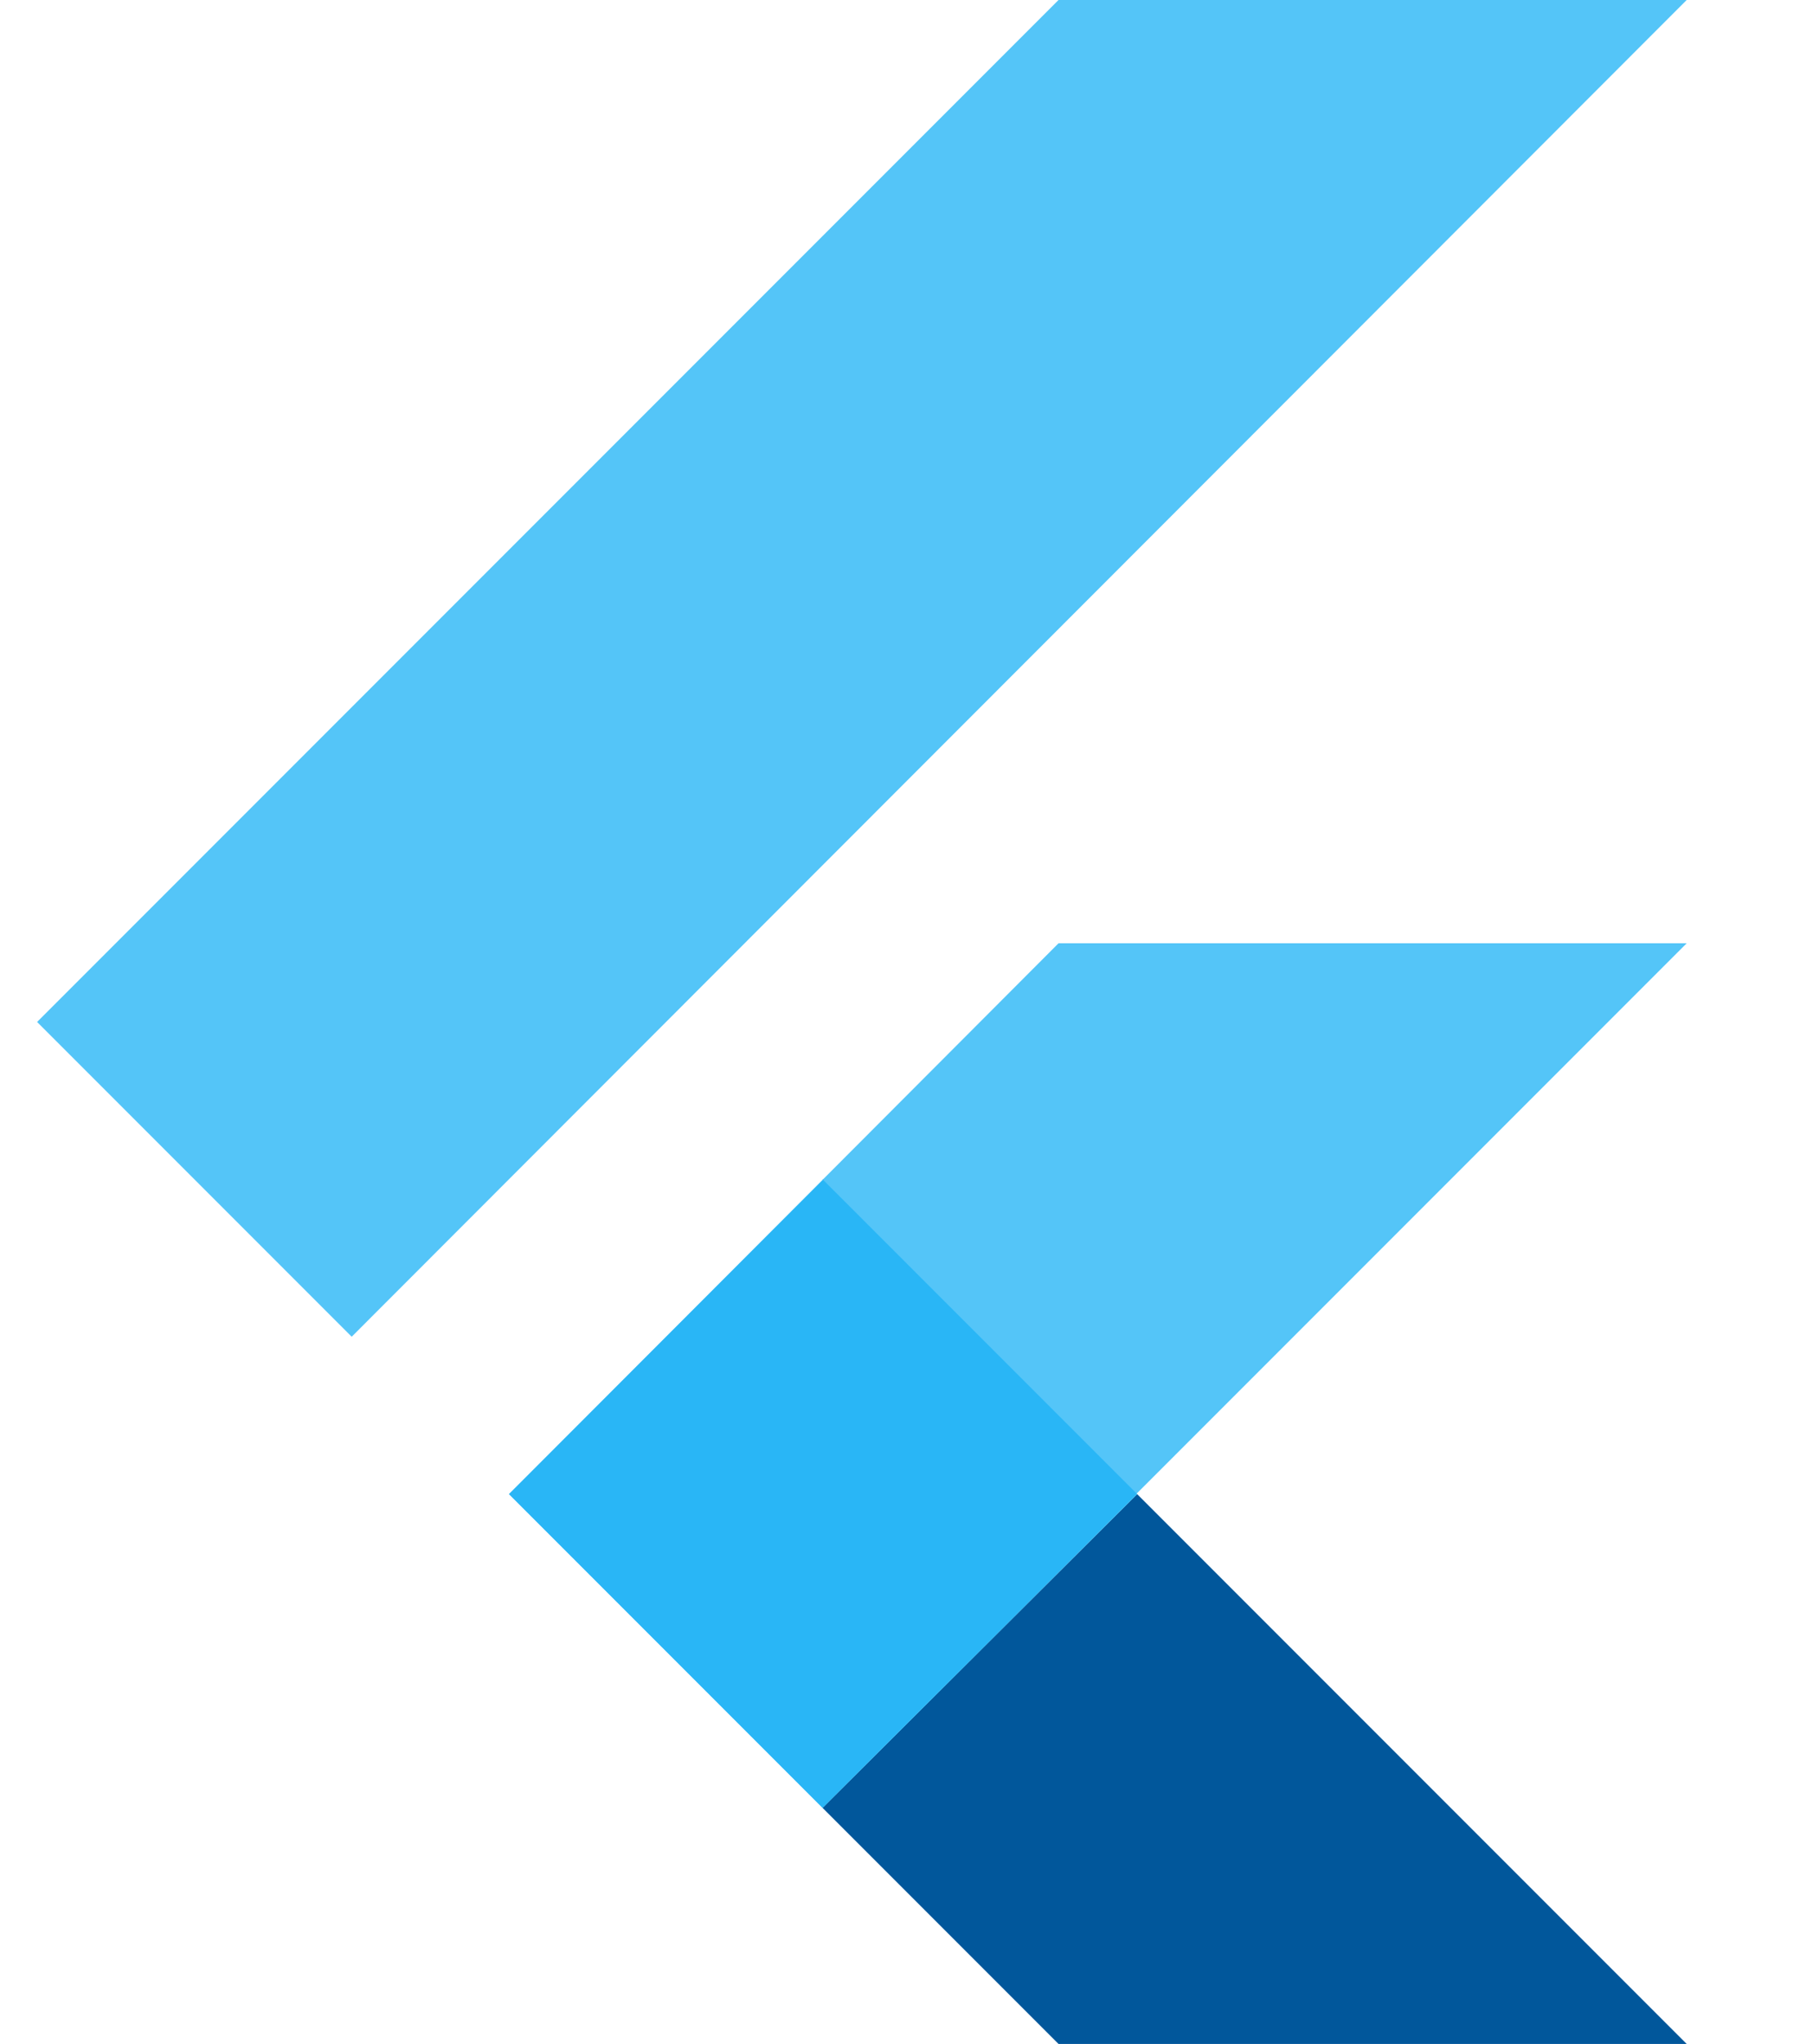
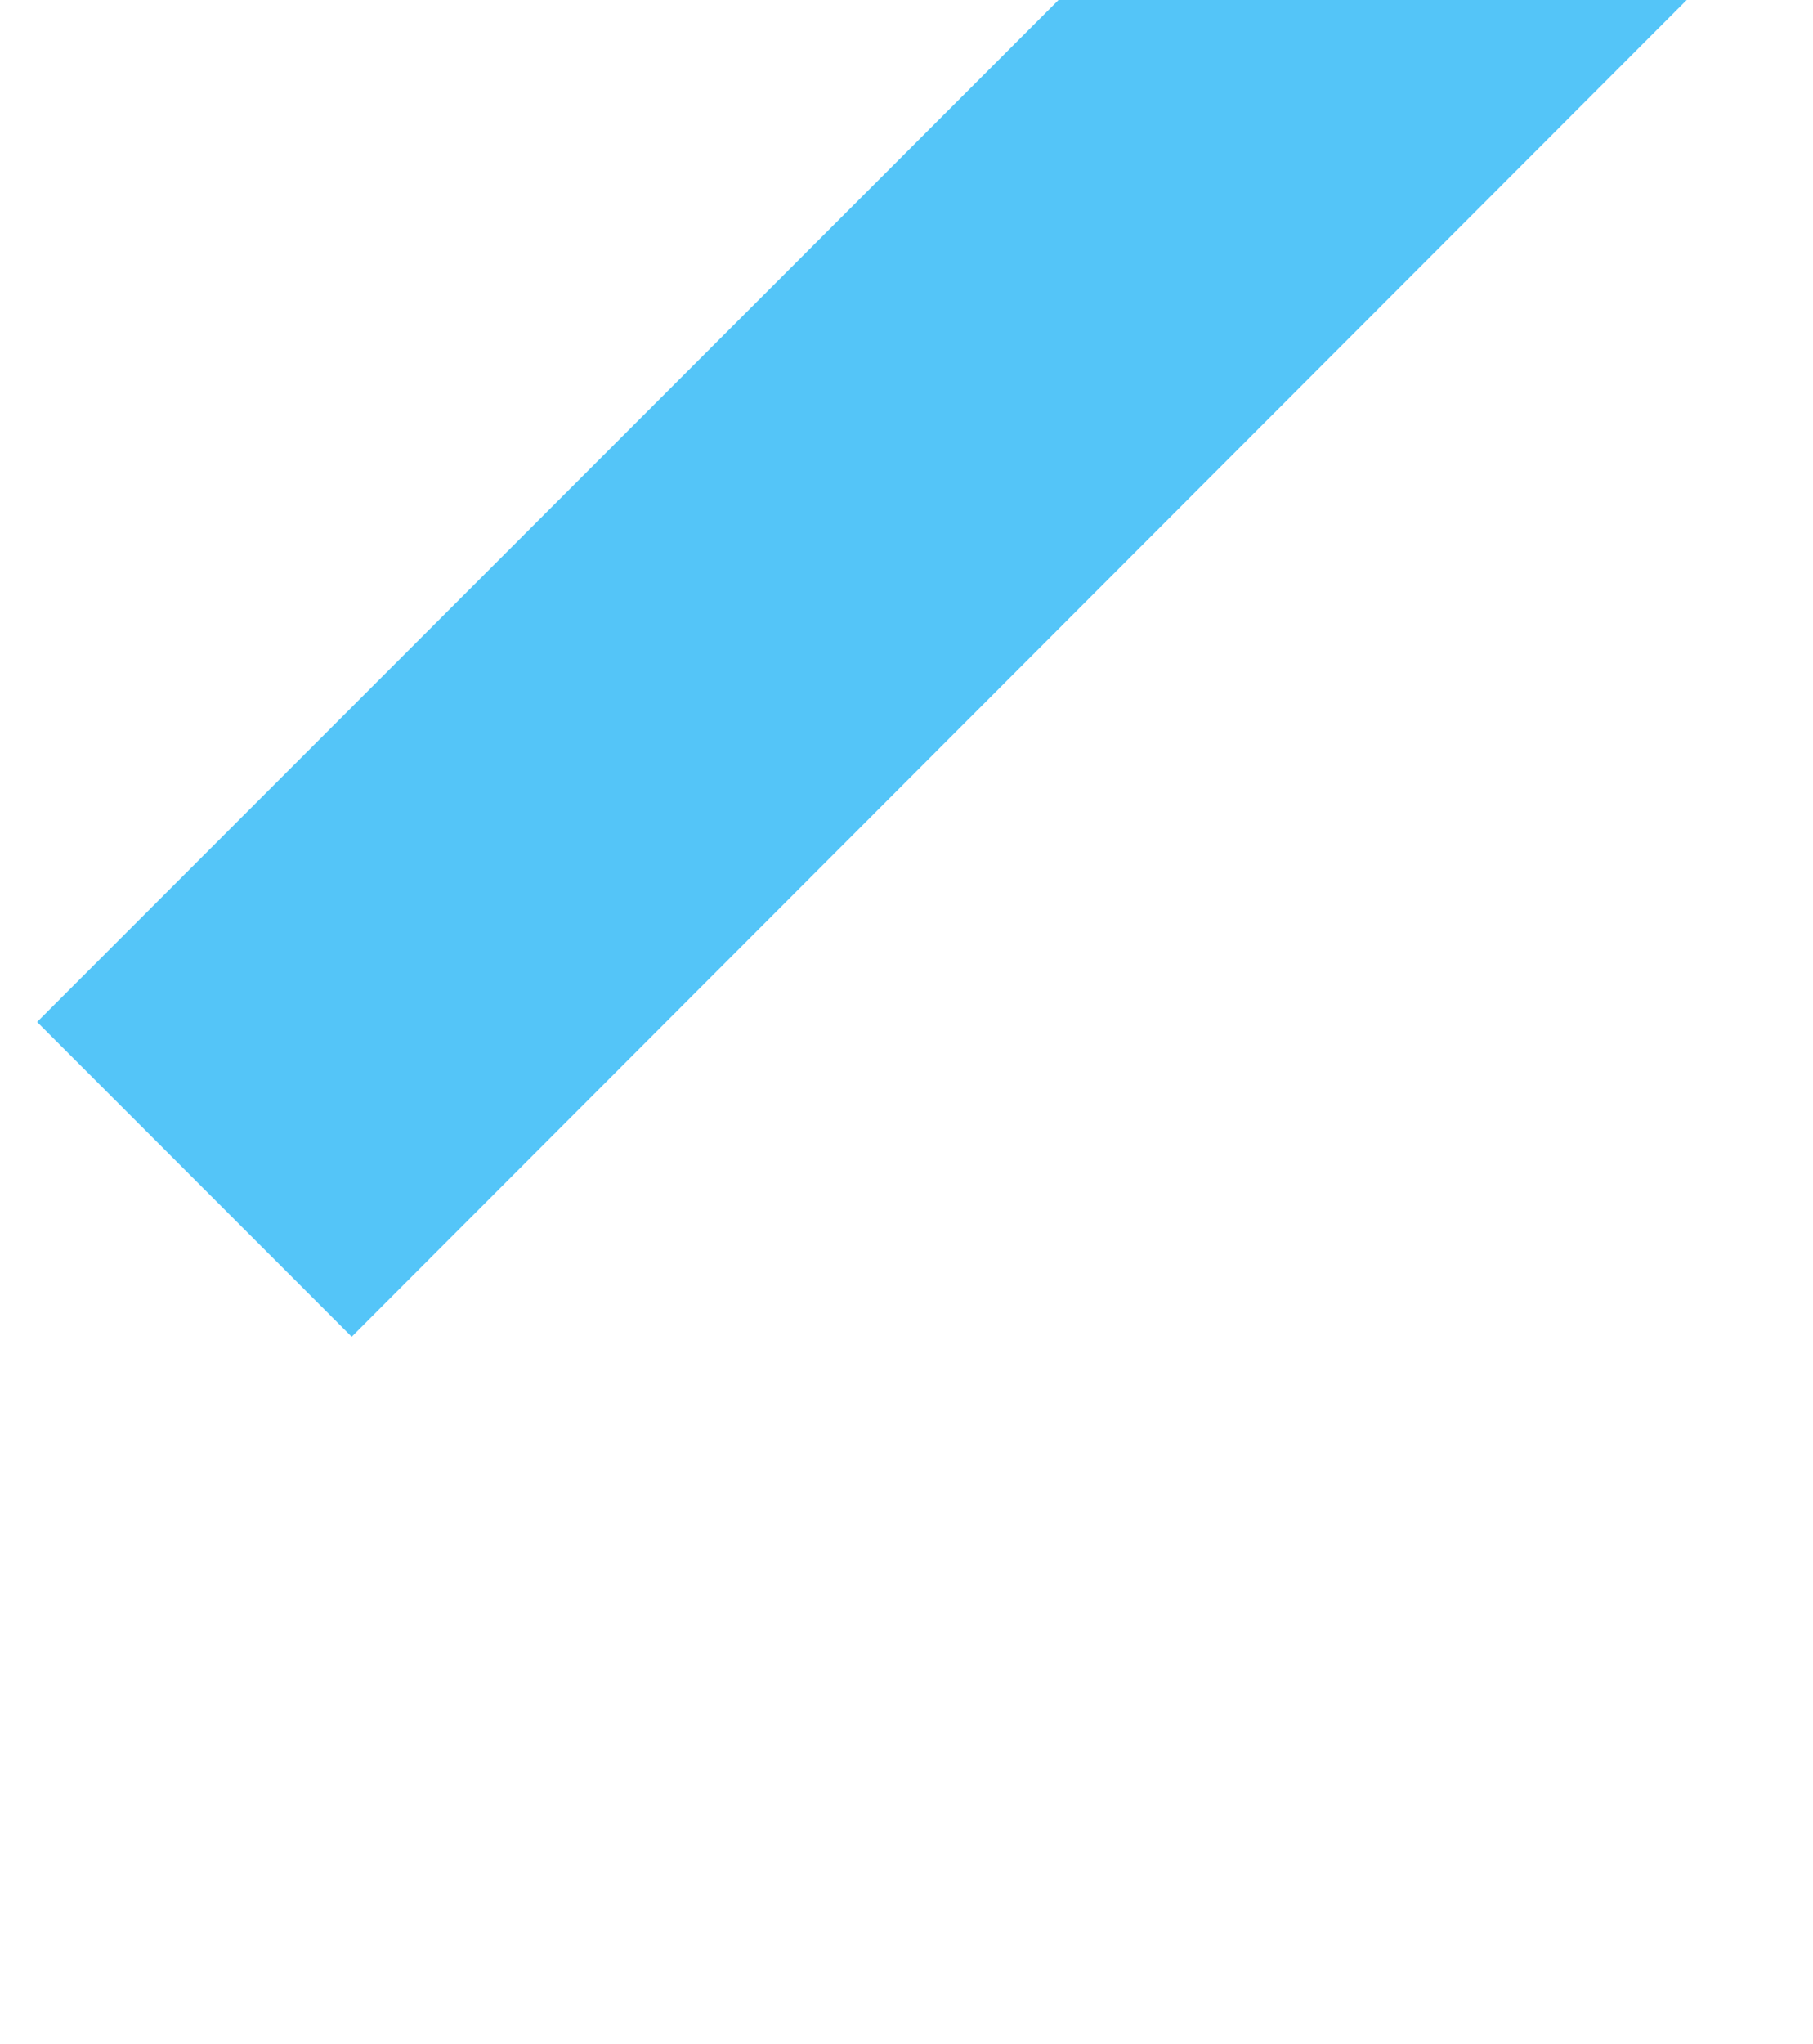
<svg xmlns="http://www.w3.org/2000/svg" width="71" height="80" viewBox="0 0 71 80" fill="none">
-   <path d="M66.054 36.92H41.454L19.934 58.48L32.214 70.76L66.054 36.92Z" fill="#54C5F8" />
  <path d="M13.773 52.32L1.453 40L41.453 0H66.053L13.773 52.32Z" fill="#54C5F8" />
-   <path d="M32.253 70.8L41.453 80H66.053L44.533 58.48L32.213 70.76L32.253 70.8Z" fill="#01579B" />
-   <path d="M32.254 46.16L19.934 58.48L32.214 70.76L44.534 58.48L32.214 46.16H32.254Z" fill="#29B6F6" />
</svg>